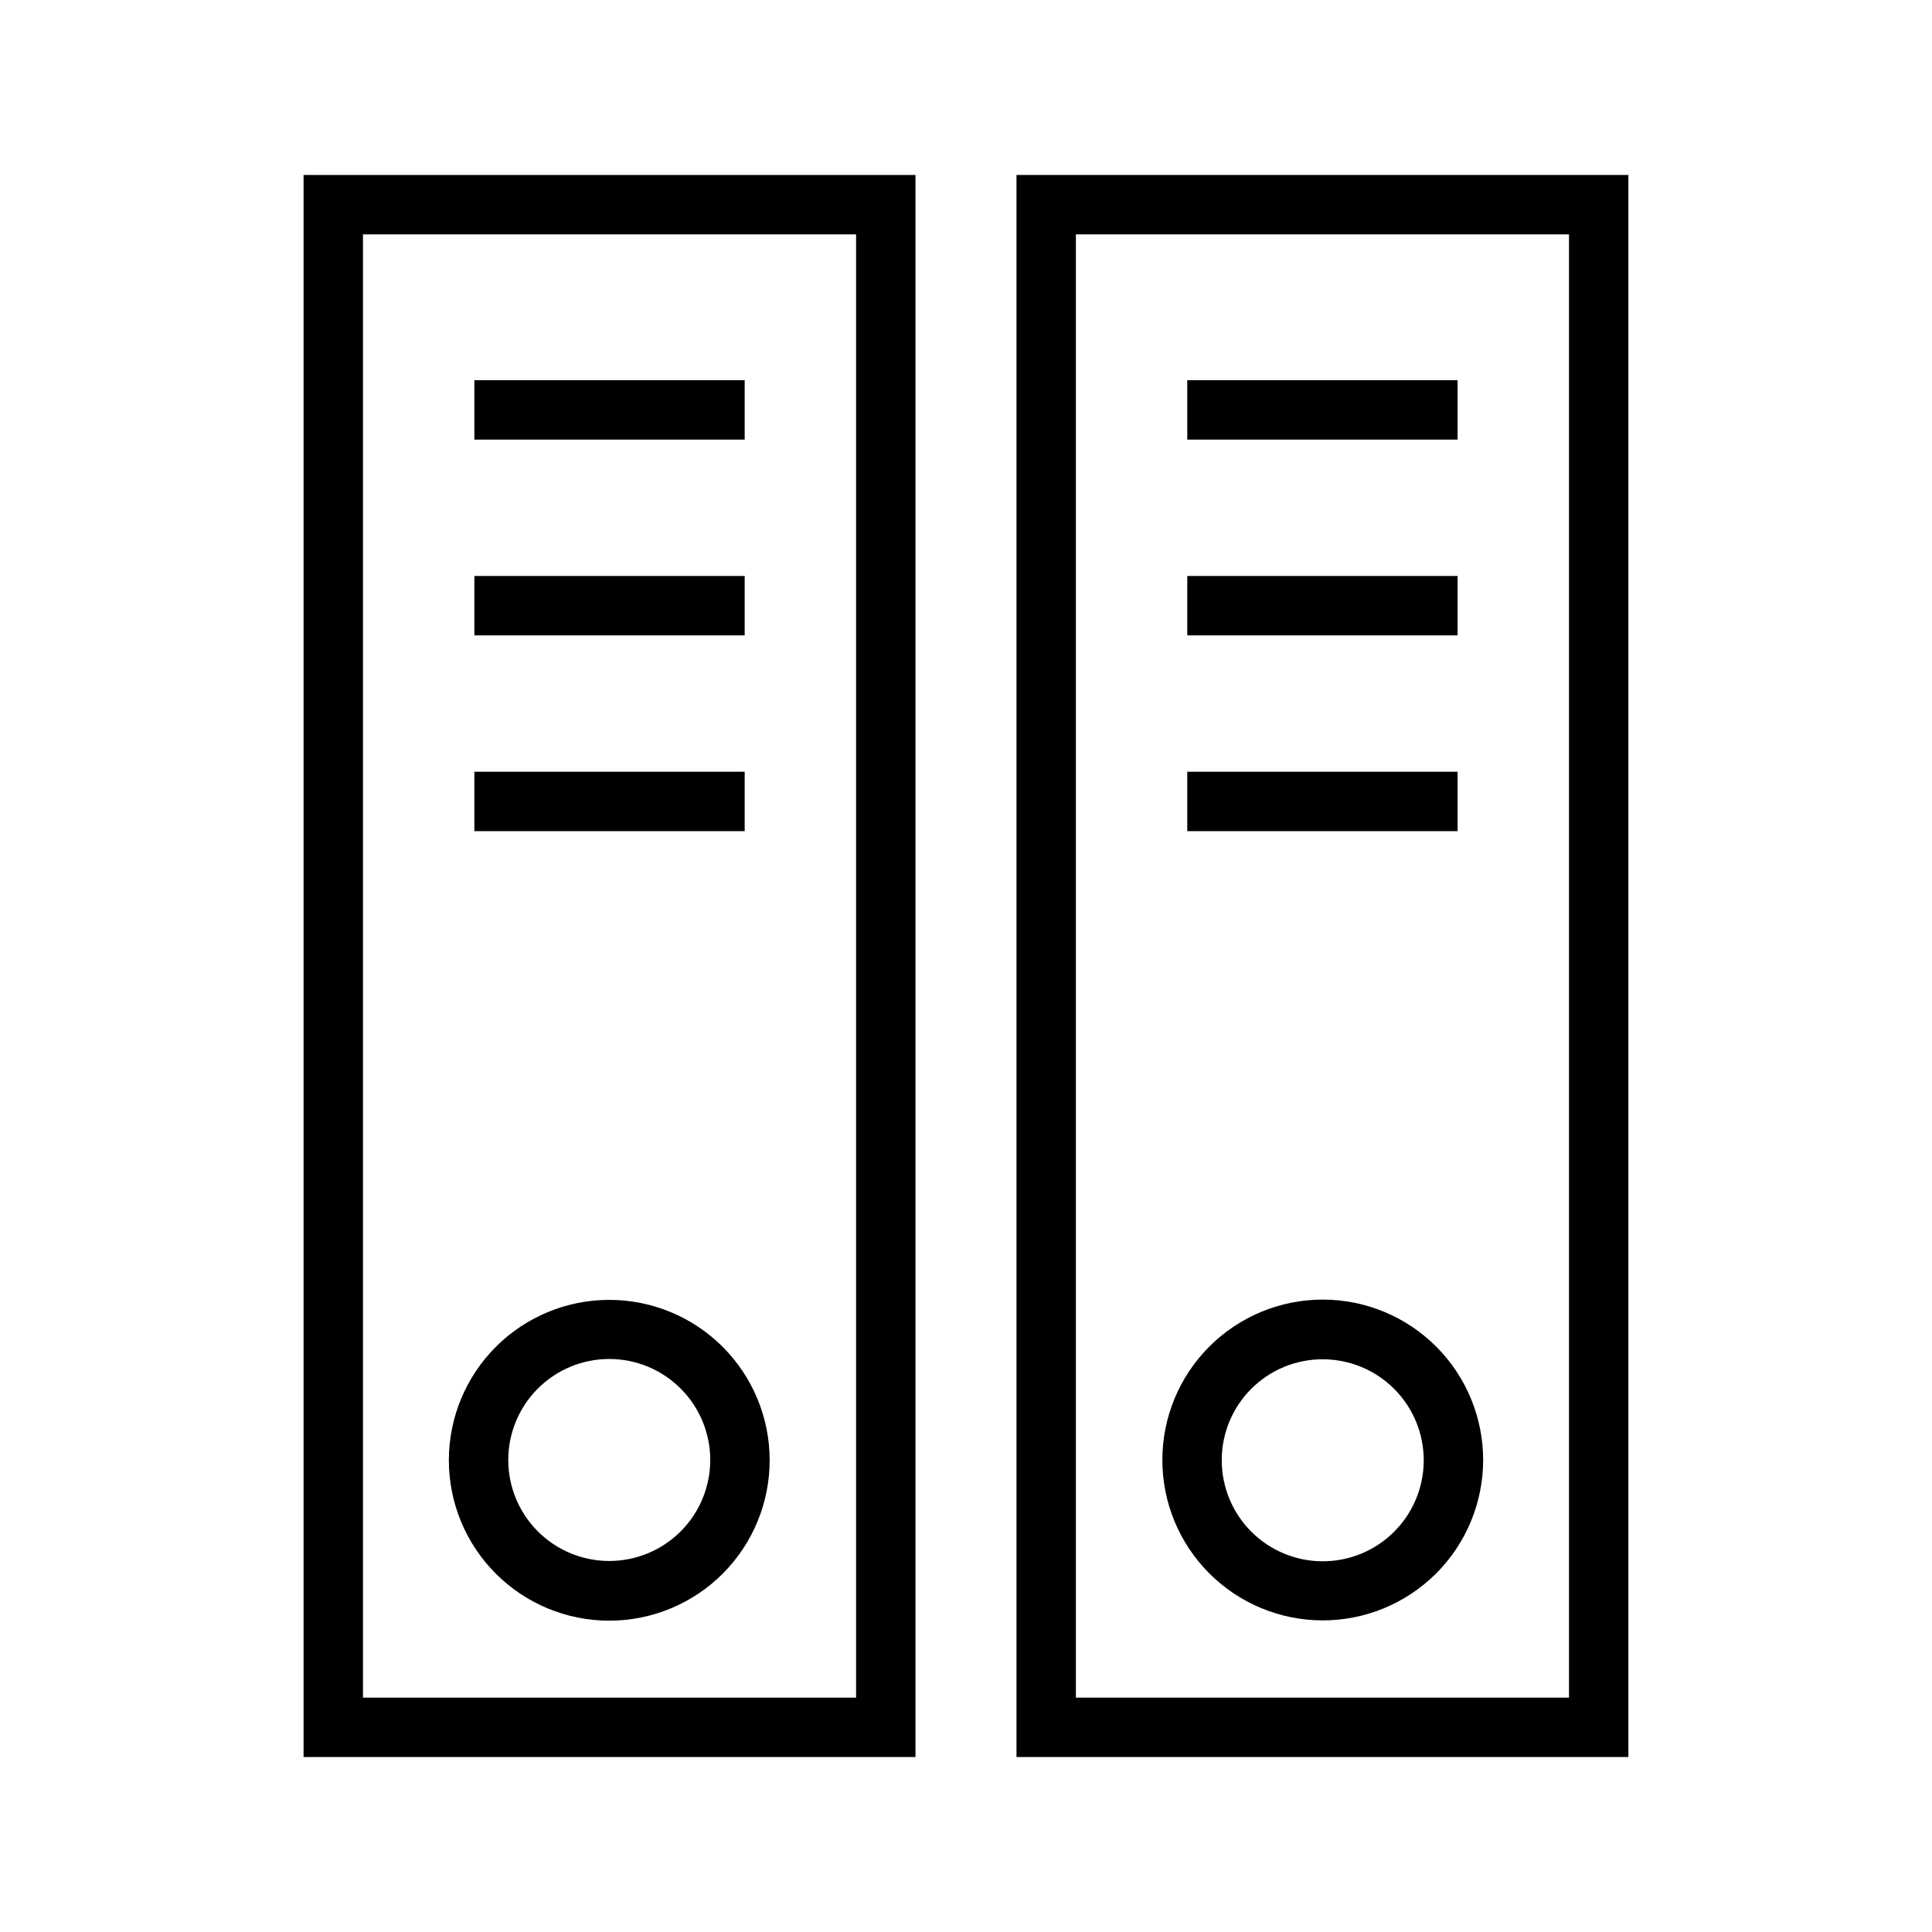
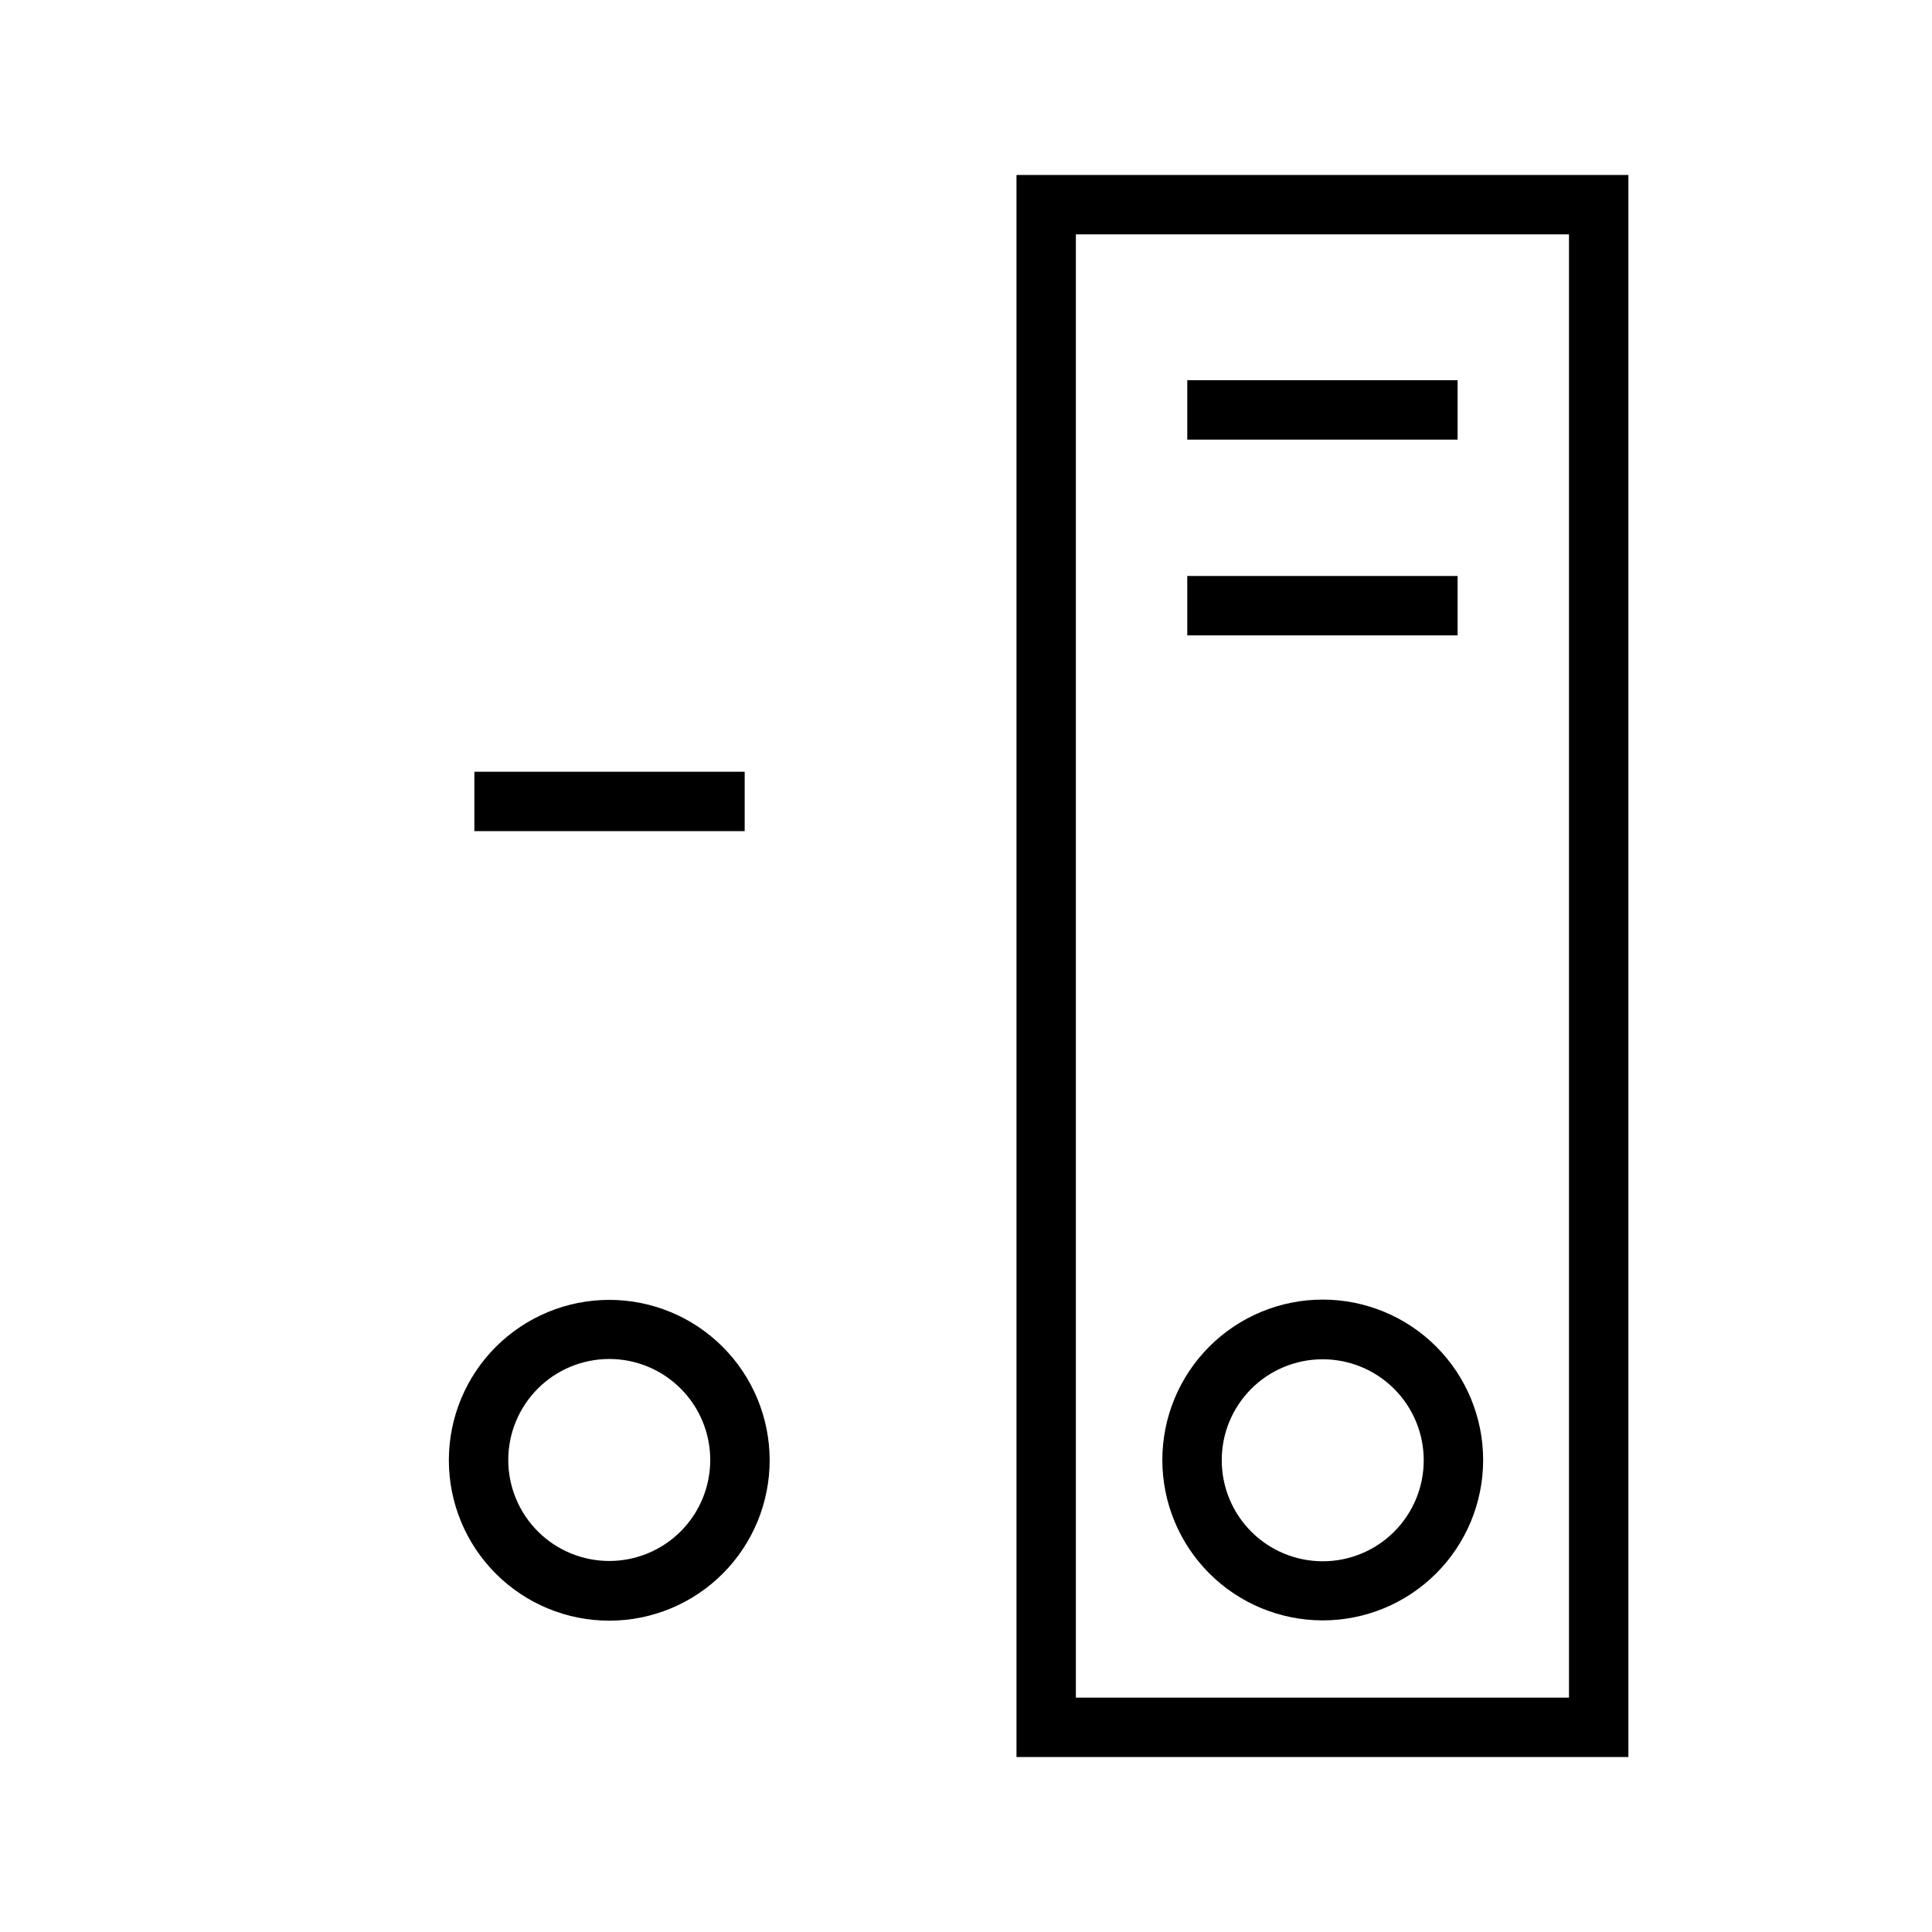
<svg xmlns="http://www.w3.org/2000/svg" fill="#000000" width="800px" height="800px" version="1.1" viewBox="144 144 512 512">
  <g>
-     <path d="m224.45 609.63h162.16v-419.26h-162.16zm15.742-403.52h130.68v387.78h-130.68z" />
-     <path d="m269.71 244.76h71.637v15.742h-71.637z" />
-     <path d="m269.71 296.64h71.637v15.742h-71.637z" />
    <path d="m269.71 348.52h71.637v15.742h-71.637z" />
    <path d="m305.54 488.48c-11.285-0.02-22.113 4.445-30.102 12.414-7.988 7.969-12.48 18.785-12.488 30.066-0.004 11.285 4.473 22.109 12.453 30.086 7.977 7.981 18.801 12.457 30.082 12.449 11.285-0.004 22.102-4.496 30.07-12.484s12.434-18.816 12.414-30.102c-0.02-11.246-4.5-22.027-12.449-29.98-7.953-7.953-18.734-12.43-29.98-12.449zm0 69.195c-7.106 0.02-13.926-2.781-18.957-7.793-5.035-5.012-7.875-11.816-7.887-18.918-0.016-7.106 2.797-13.922 7.812-18.953 5.012-5.027 11.82-7.859 18.926-7.867 7.102-0.008 13.918 2.812 18.941 7.832 5.027 5.019 7.848 11.832 7.848 18.934 0 7.086-2.809 13.879-7.809 18.898-5.004 5.016-11.793 7.848-18.875 7.867z" />
    <path d="m413.38 190.37v419.26h162.16v-419.26zm146.42 403.52h-130.68v-387.78h130.68z" />
    <path d="m458.64 244.76h71.637v15.742h-71.637z" />
    <path d="m458.64 296.64h71.637v15.742h-71.637z" />
-     <path d="m458.64 348.52h71.637v15.742h-71.637z" />
    <path d="m494.46 573.42c11.281 0.023 22.105-4.441 30.094-12.402 7.984-7.965 12.48-18.773 12.496-30.055 0.012-11.277-4.457-22.098-12.422-30.082-7.969-7.981-18.781-12.469-30.062-12.477-11.277-0.008-22.098 4.469-30.074 12.441-7.977 7.973-12.461 18.789-12.461 30.066 0 11.262 4.469 22.062 12.426 30.031 7.953 7.969 18.746 12.457 30.004 12.477zm0-69.195c7.109-0.02 13.934 2.789 18.969 7.805 5.035 5.016 7.871 11.828 7.875 18.934 0.008 7.109-2.812 13.93-7.836 18.953-5.027 5.027-11.848 7.848-18.953 7.84-7.109-0.008-13.922-2.84-18.938-7.875-5.016-5.039-7.824-11.859-7.801-18.969 0.004-7.074 2.82-13.859 7.824-18.863 5-5.004 11.785-7.816 18.859-7.824z" />
  </g>
</svg>